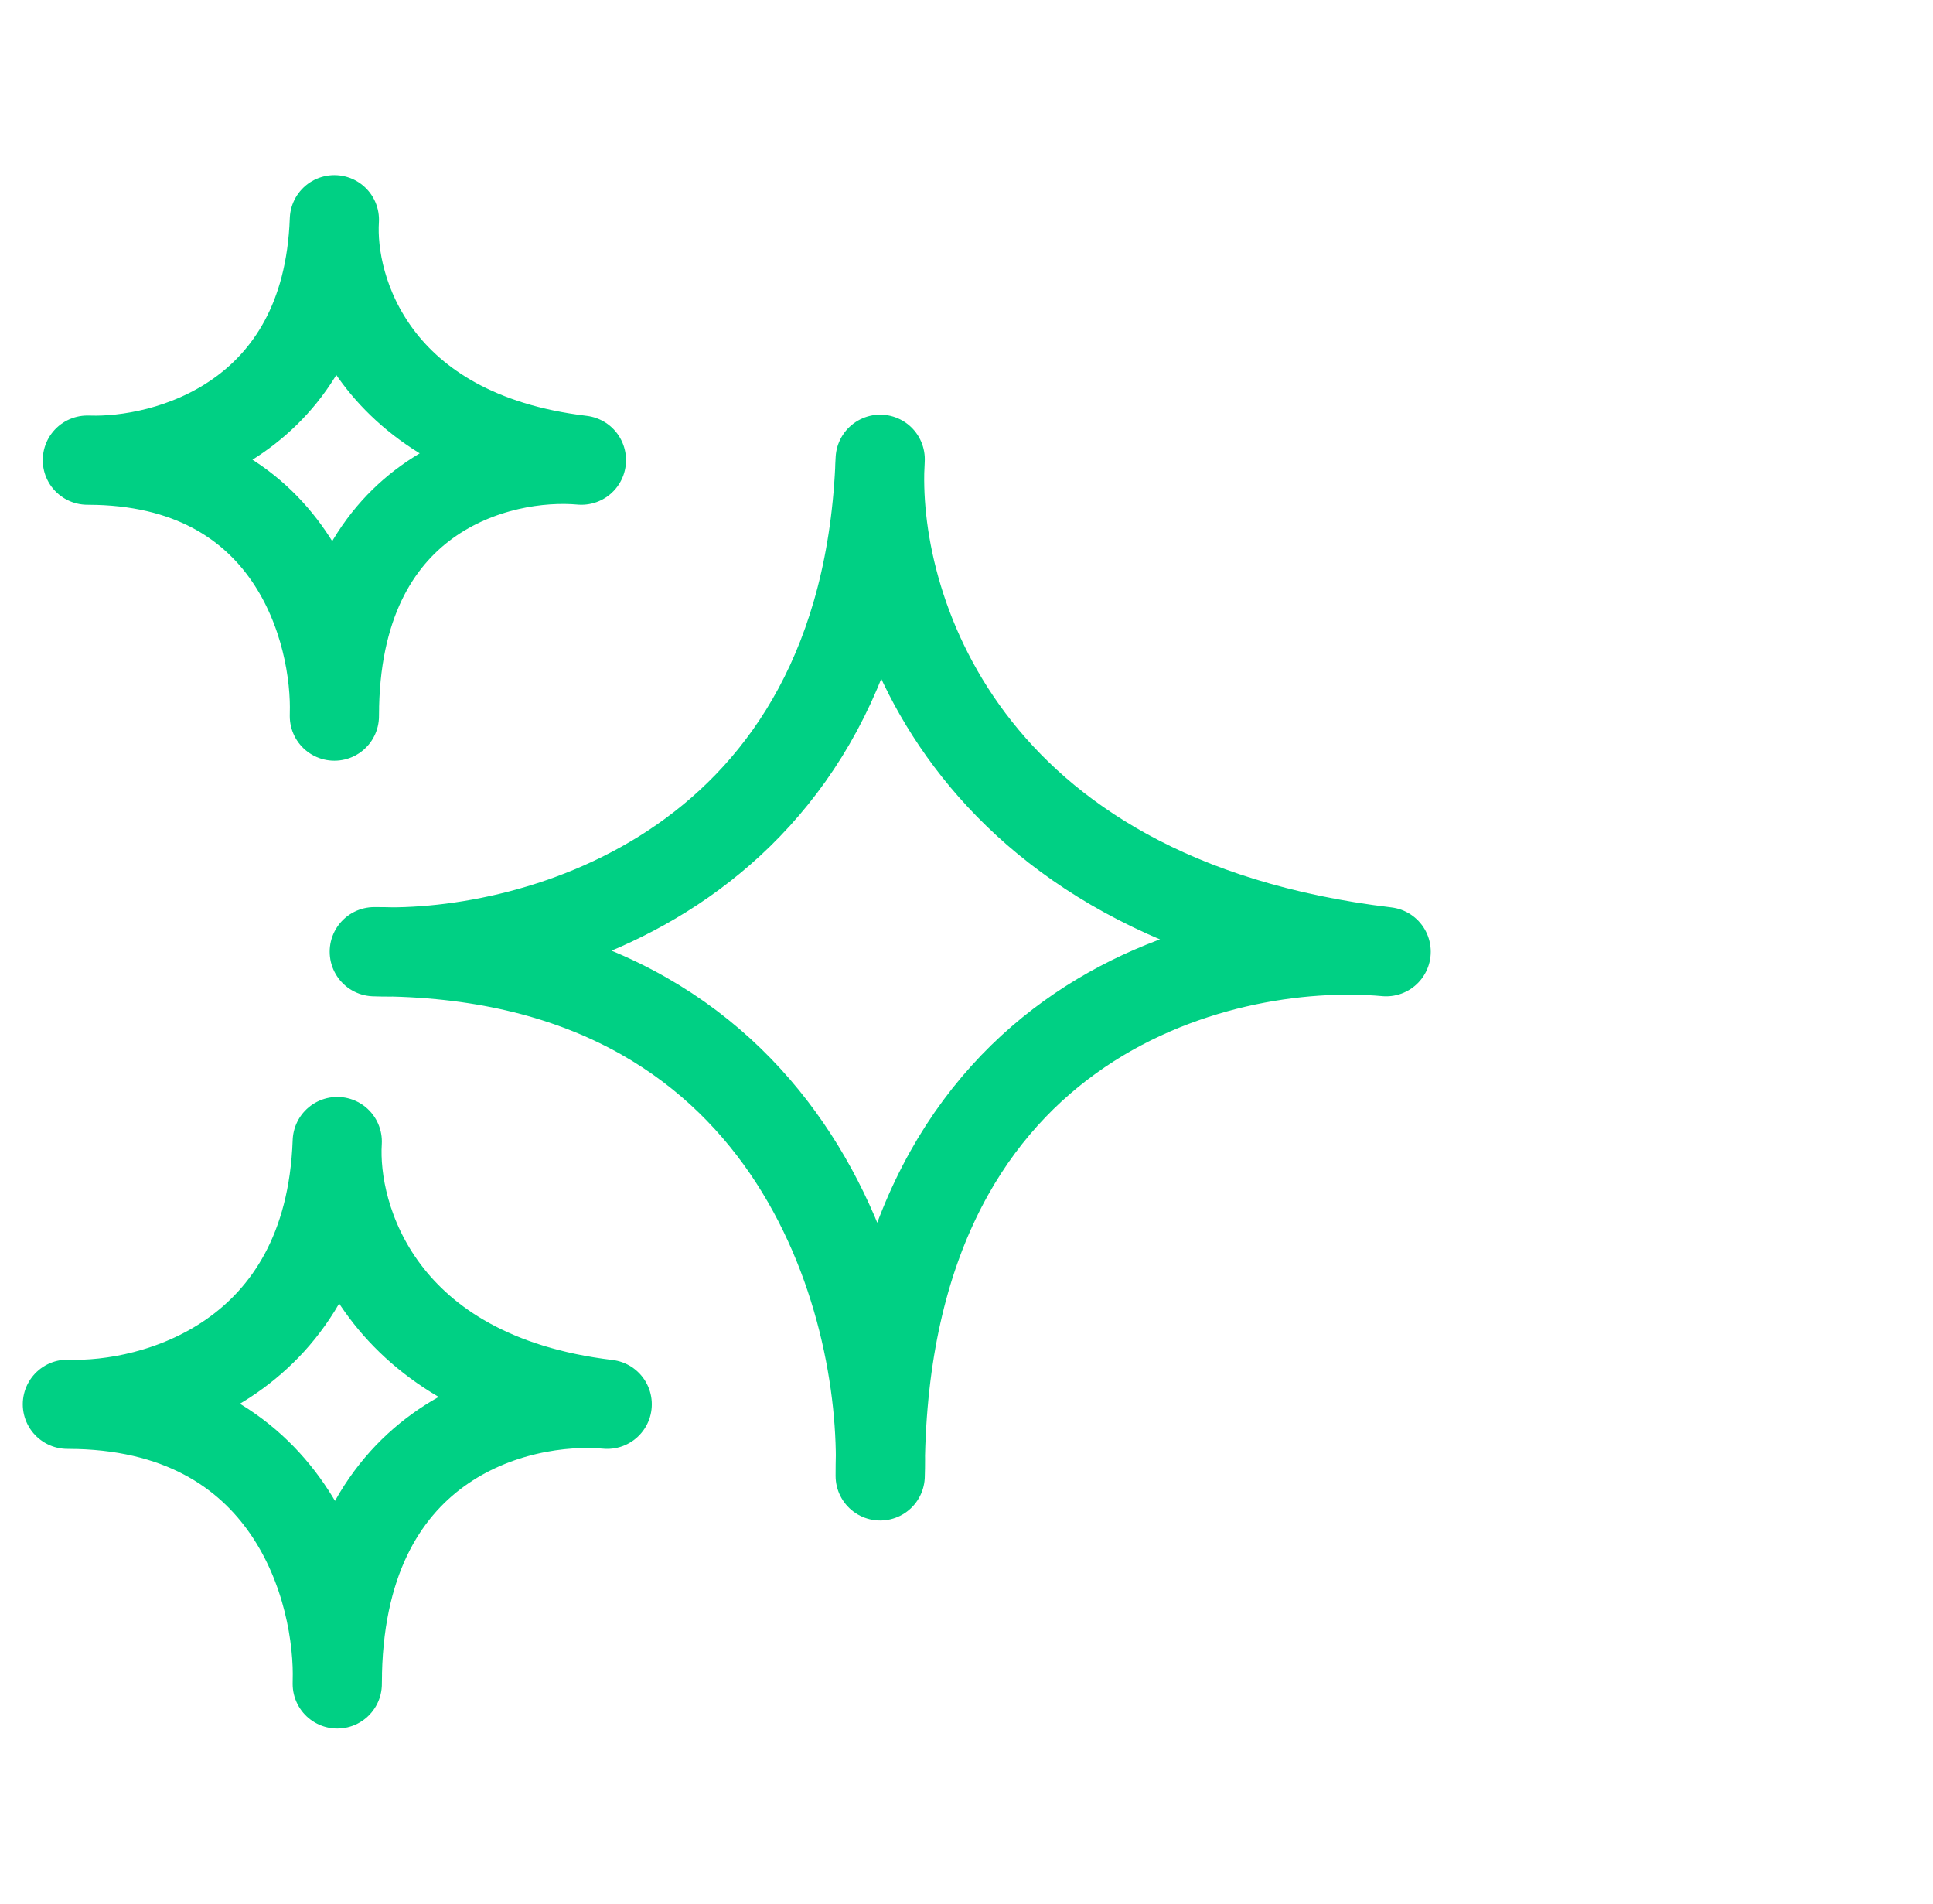
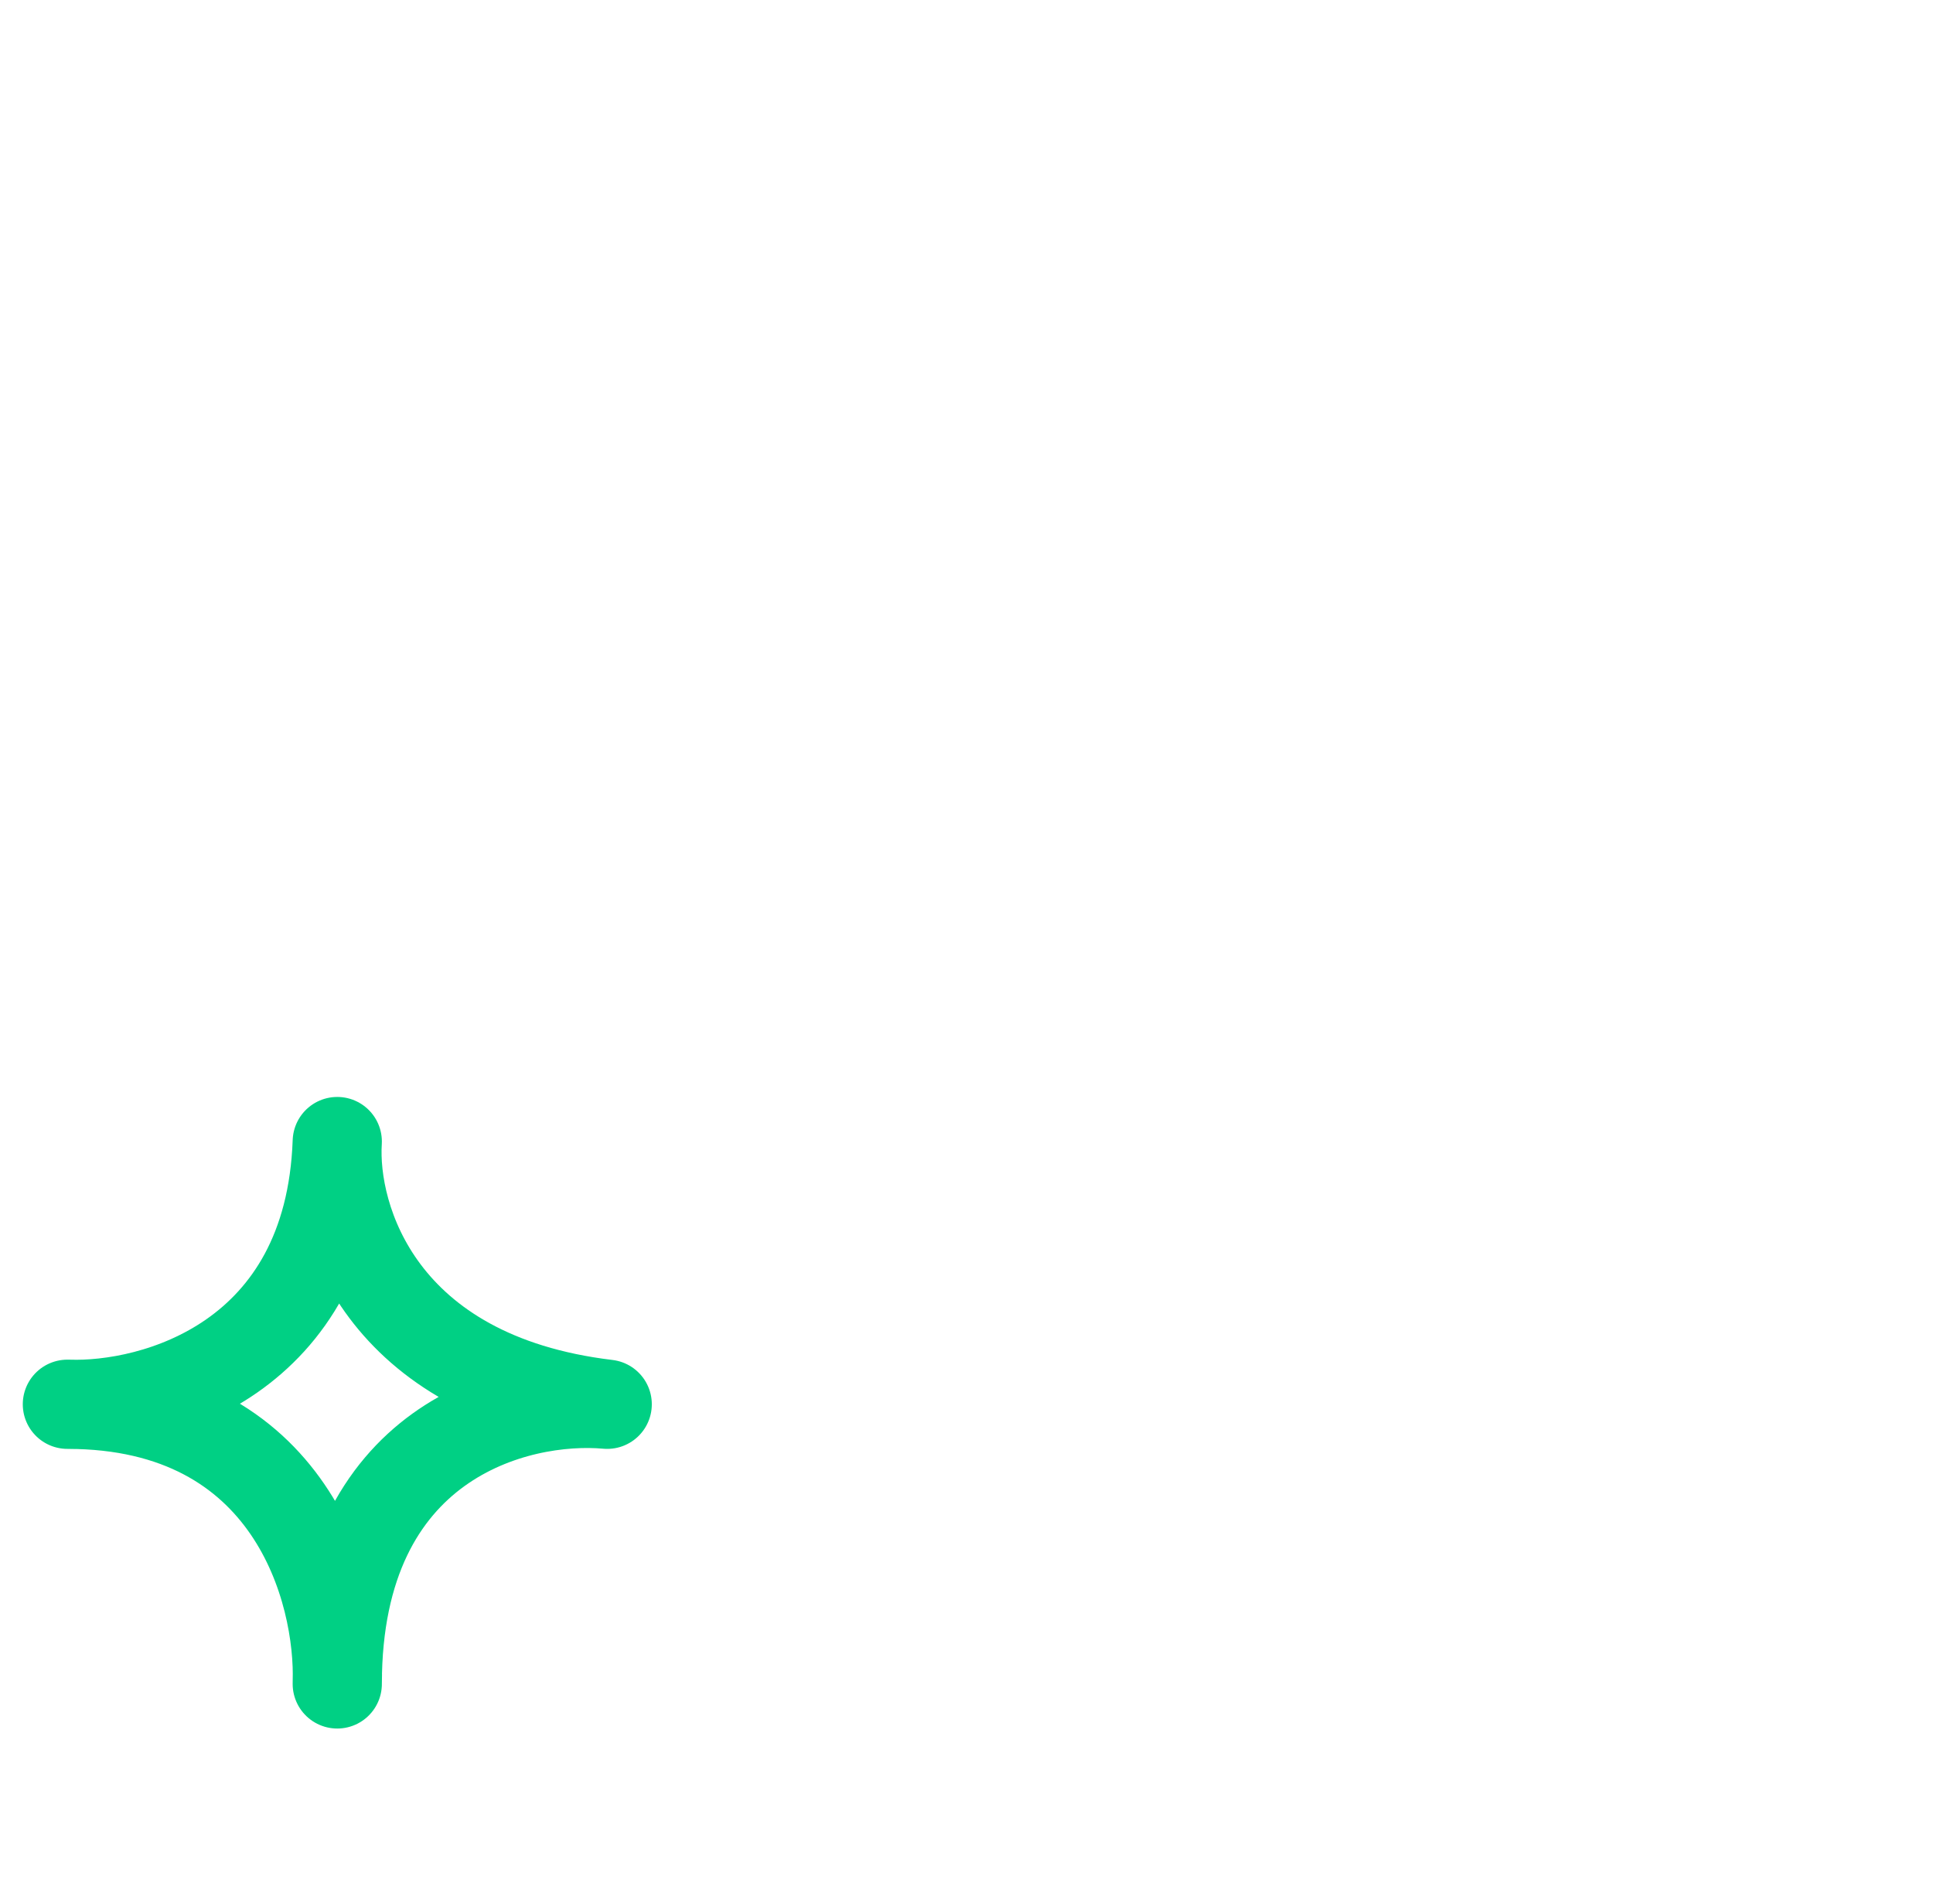
<svg xmlns="http://www.w3.org/2000/svg" width="65" height="64" viewBox="0 0 65 64" fill="none">
-   <path d="M12.586 31.996C18.052 32.199 29.106 29.172 29.598 15.441C29.292 20.245 32.266 30.281 46.611 31.996C40.94 31.485 29.598 34.294 29.598 49.619C29.801 43.745 26.684 31.996 12.586 31.996Z" stroke="#00D084" stroke-width="3" stroke-linejoin="round" />
  <path d="M2.266 47.211C5.182 47.319 11.079 45.704 11.341 38.379C11.178 40.942 12.765 46.296 20.418 47.211C17.392 46.938 11.341 48.437 11.341 56.613C11.45 53.479 9.787 47.211 2.266 47.211Z" stroke="#00D084" stroke-width="3" stroke-linejoin="round" />
-   <path d="M2.938 15.47C5.606 15.569 11.004 14.091 11.244 7.387C11.094 9.732 12.547 14.632 19.551 15.47C16.782 15.22 11.244 16.592 11.244 24.075C11.343 21.206 9.821 15.47 2.938 15.47Z" stroke="#00D084" stroke-width="3" stroke-linejoin="round" />
</svg>